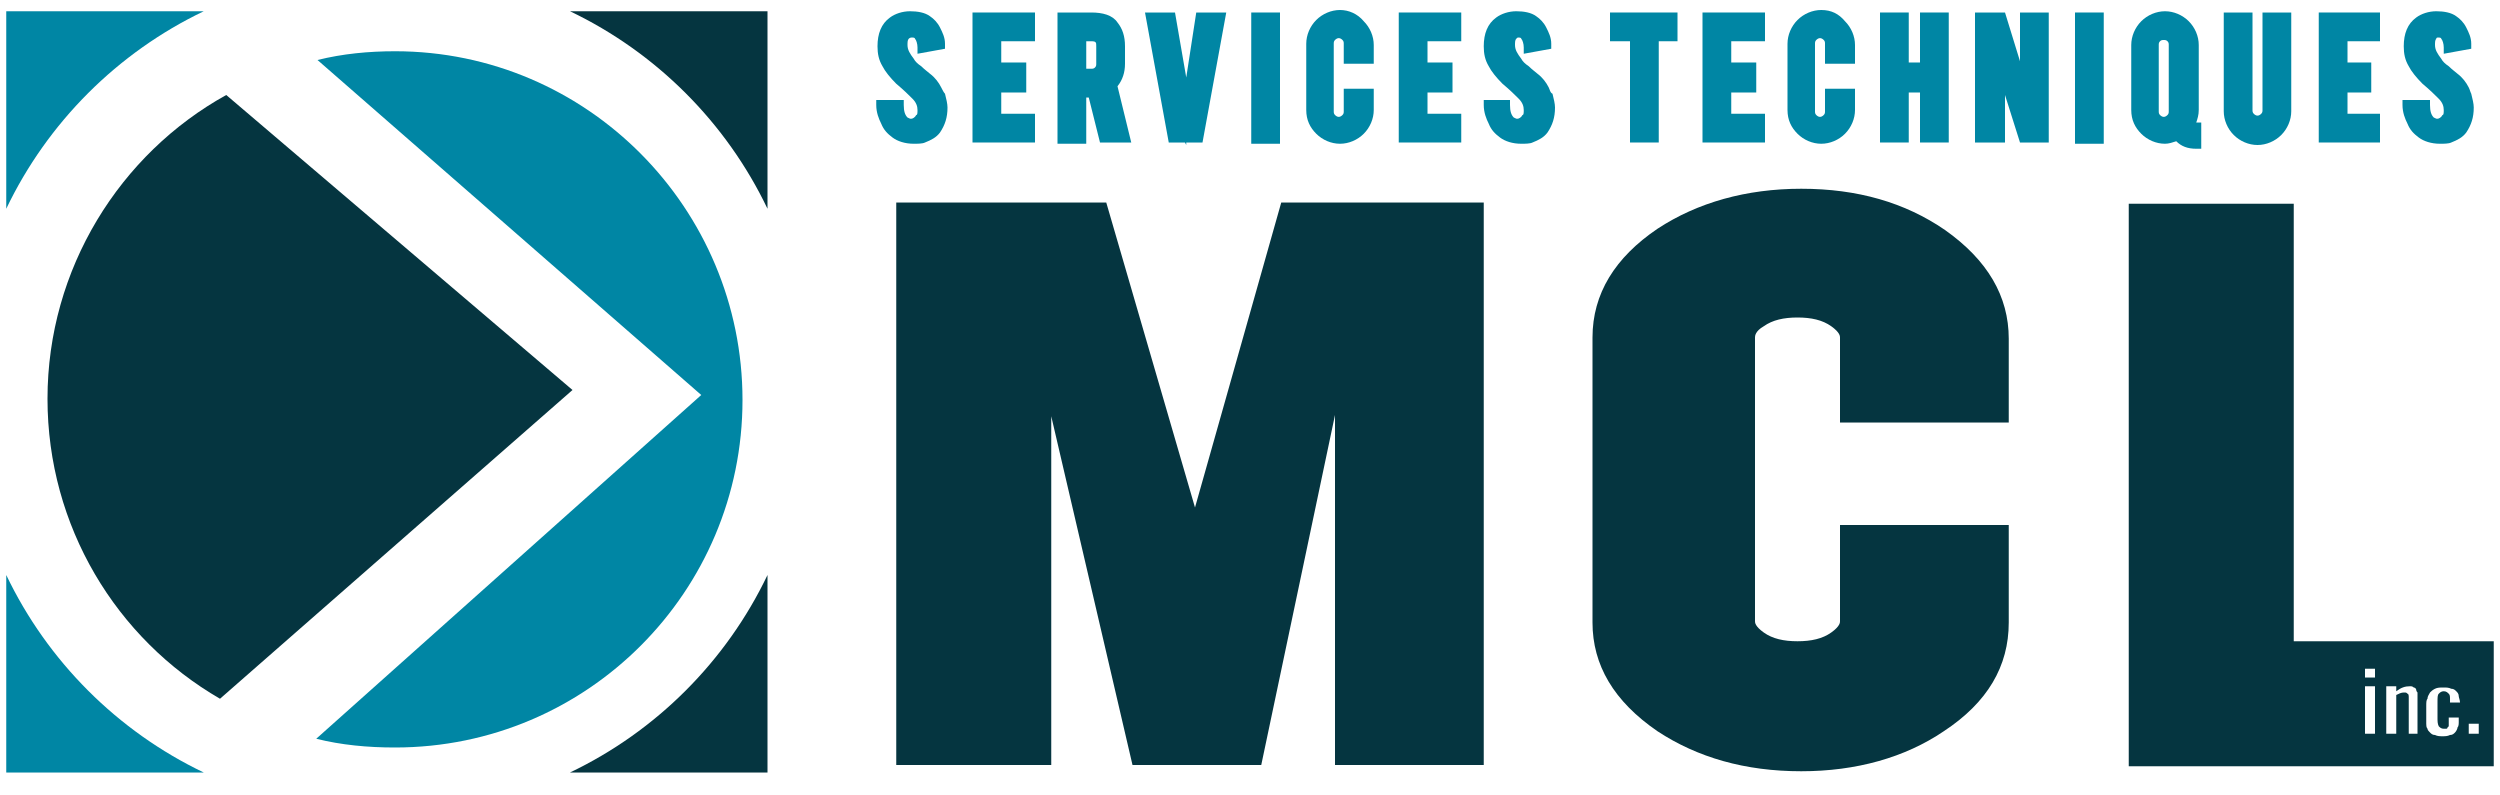
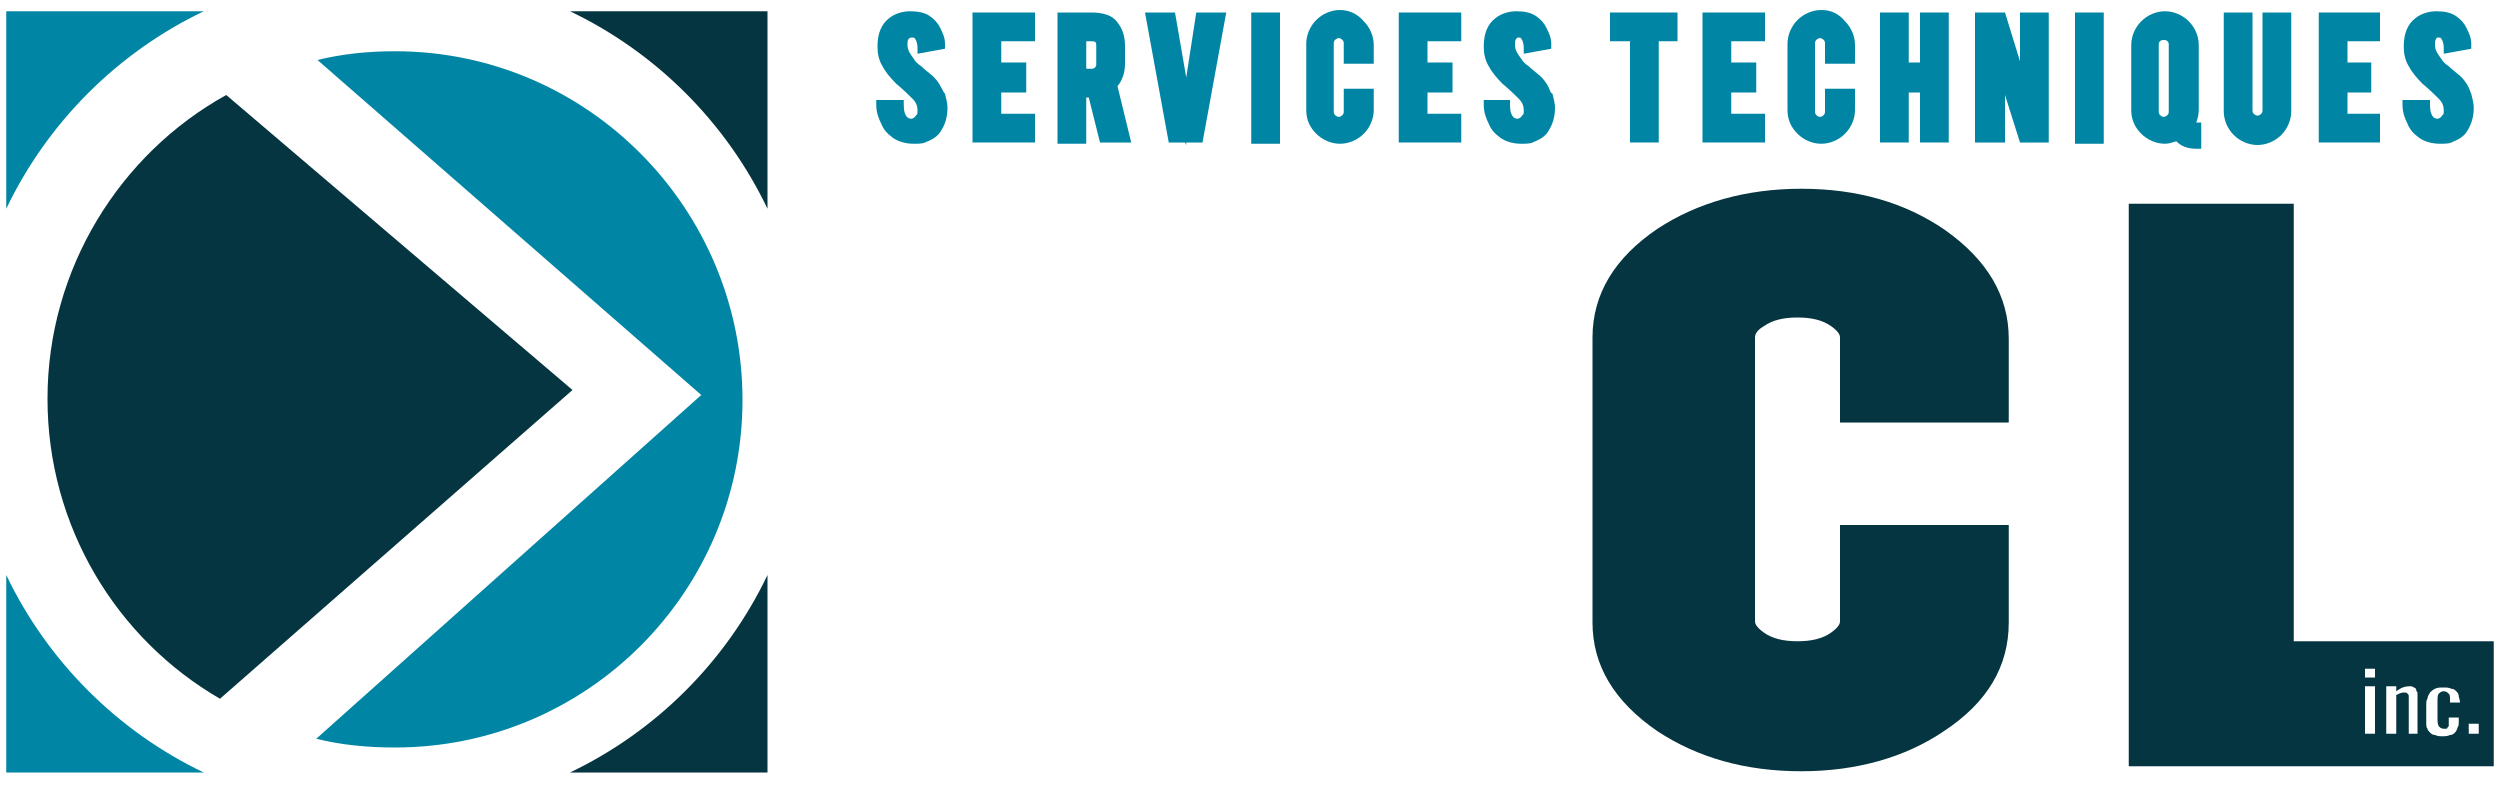
<svg xmlns="http://www.w3.org/2000/svg" version="1.1" id="Calque_1" x="0px" y="0px" viewBox="0 0 200 63.6" style="enable-background:new 0 0 200 63.6;" xml:space="preserve">
  <style type="text/css">
	.st0{fill:#053540;}
	.st1{fill:#0086A4;}
</style>
  <g>
    <g>
      <path class="st0" d="M45.8,31.2L18.1,7.6C9.6,12.3,3.8,21.5,3.8,31.9c0,10.2,5.5,19.2,13.8,24L45.8,31.2z" />
      <path class="st1" d="M31.6,4.1c-2.1,0-4.2,0.2-6.2,0.7l30.7,26.8L25.3,59.1c2,0.5,4.1,0.7,6.3,0.7c15.4,0,27.8-12.5,27.8-27.8    S47,4.1,31.6,4.1z" />
    </g>
    <g>
      <path class="st0" d="M61.4,16.7V0.9H45.6C52.5,4.2,58.1,9.8,61.4,16.7z" />
      <path class="st1" d="M16.3,0.9H0.5v15.8C3.8,9.8,9.4,4.2,16.3,0.9z" />
      <path class="st1" d="M0.5,46v15.8h15.8C9.4,58.5,3.8,52.9,0.5,46z" />
      <path class="st0" d="M45.6,61.8h15.8V46C58.1,52.9,52.5,58.5,45.6,61.8z" />
    </g>
    <g>
      <path class="st1" d="M75.3,7L75.3,7c-0.2-0.4-0.5-0.8-0.9-1.1c-0.1-0.1-0.4-0.3-0.7-0.6c-0.3-0.2-0.5-0.4-0.6-0.6    c-0.3-0.4-0.5-0.7-0.5-1.1c0-0.2,0-0.4,0.1-0.5C72.8,3,72.9,3,73,3c0.2,0,0.2,0.1,0.2,0.1c0.1,0.1,0.2,0.4,0.2,0.7l0,0.5l2.2-0.4    l0-0.4c0-0.5-0.2-0.9-0.4-1.3c-0.2-0.4-0.5-0.7-0.8-0.9c-0.4-0.3-1-0.4-1.6-0.4c-0.6,0-1.2,0.2-1.6,0.5c-0.7,0.5-1,1.3-1,2.3    c0,0.6,0.1,1.1,0.4,1.6c0.2,0.4,0.6,0.9,1.1,1.4c0.6,0.5,1,0.9,1.3,1.2c0.3,0.3,0.4,0.6,0.4,0.9c0,0.2,0,0.4-0.1,0.4    c-0.1,0.2-0.3,0.3-0.4,0.3c-0.1,0-0.1,0-0.3-0.1c-0.2-0.2-0.3-0.5-0.3-1l0-0.4L70.1,8l0,0.4c0,0.6,0.2,1.1,0.4,1.5    c0.2,0.5,0.5,0.8,0.9,1.1c0.4,0.3,1,0.5,1.7,0.5c0.3,0,0.7,0,0.9-0.1c0.5-0.2,0.9-0.4,1.2-0.8c0.4-0.6,0.6-1.2,0.6-2    c0-0.3-0.1-0.7-0.2-1.1C75.5,7.4,75.4,7.2,75.3,7z" />
      <polygon class="st1" points="77.8,11.4 82.8,11.4 82.8,9.1 80.1,9.1 80.1,7.4 82.1,7.4 82.1,5 80.1,5 80.1,3.3 82.8,3.3 82.8,1     77.8,1   " />
      <path class="st1" d="M90,5.1V3.7c0-0.8-0.2-1.4-0.6-1.9C89,1.2,88.2,1,87.3,1h-2.7v10.5h2.3V7.8h0.2l0.9,3.6h2.5l-1.1-4.5    C89.8,6.4,90,5.8,90,5.1z M87.7,3.7v1.4c0,0.1,0,0.2-0.1,0.3c-0.1,0.1-0.2,0.1-0.3,0.1h-0.4V3.3h0.4C87.7,3.3,87.7,3.4,87.7,3.7z" />
      <polygon class="st1" points="94.9,6.2 94,1 91.6,1 93.5,11.4 94.8,11.4 94.9,11.6 94.9,11.4 96.2,11.4 98.1,1 95.7,1   " />
      <rect x="100.1" y="1" class="st1" width="2.3" height="10.5" />
      <path class="st1" d="M107.2,0.8c-0.7,0-1.4,0.3-1.9,0.8c-0.5,0.5-0.8,1.2-0.8,1.9v5.3c0,0.8,0.3,1.4,0.8,1.9    c0.5,0.5,1.2,0.8,1.9,0.8c0.7,0,1.4-0.3,1.9-0.8c0.5-0.5,0.8-1.2,0.8-1.9V7.1h-2.4v1.8c0,0.1,0,0.2-0.1,0.3    c-0.2,0.2-0.4,0.2-0.6,0c-0.1-0.1-0.1-0.2-0.1-0.3V3.5c0-0.1,0-0.2,0.1-0.3c0.2-0.2,0.4-0.2,0.6,0c0.1,0.1,0.1,0.2,0.1,0.3v1.6    h2.4V3.6c0-0.7-0.3-1.4-0.8-1.9C108.6,1.1,107.9,0.8,107.2,0.8z" />
      <polygon class="st1" points="111.9,11.4 116.9,11.4 116.9,9.1 114.2,9.1 114.2,7.4 116.2,7.4 116.2,5 114.2,5 114.2,3.3     116.9,3.3 116.9,1 111.9,1   " />
      <path class="st1" d="M123.9,7L123.9,7c-0.2-0.4-0.5-0.8-0.9-1.1c-0.1-0.1-0.4-0.3-0.7-0.6c-0.3-0.2-0.5-0.4-0.6-0.6    c-0.3-0.4-0.5-0.7-0.5-1.1c0-0.2,0-0.4,0.1-0.5c0.1-0.1,0.1-0.1,0.2-0.1c0.2,0,0.2,0.1,0.2,0.1c0.1,0.1,0.2,0.4,0.2,0.7l0,0.5    l2.2-0.4l0-0.4c0-0.5-0.2-0.9-0.4-1.3c-0.2-0.4-0.5-0.7-0.8-0.9c-0.4-0.3-1-0.4-1.6-0.4c-0.6,0-1.2,0.2-1.6,0.5    c-0.7,0.5-1,1.3-1,2.3c0,0.6,0.1,1.1,0.4,1.6c0.2,0.4,0.6,0.9,1.1,1.4c0.6,0.5,1,0.9,1.3,1.2c0.3,0.3,0.4,0.6,0.4,0.9    c0,0.2,0,0.4-0.1,0.4c-0.1,0.2-0.3,0.3-0.4,0.3c-0.1,0-0.1,0-0.3-0.1c-0.2-0.2-0.3-0.5-0.3-1l0-0.4L118.7,8l0,0.4    c0,0.6,0.2,1.1,0.4,1.5c0.2,0.5,0.5,0.8,0.9,1.1c0.4,0.3,1,0.5,1.7,0.5c0.3,0,0.7,0,0.9-0.1c0.5-0.2,0.9-0.4,1.2-0.8    c0.4-0.6,0.6-1.2,0.6-2c0-0.3-0.1-0.7-0.2-1.1C124,7.4,124,7.2,123.9,7z" />
      <polygon class="st1" points="128.8,3.3 130.4,3.3 130.4,11.4 132.7,11.4 132.7,3.3 134.2,3.3 134.2,1 128.8,1   " />
      <polygon class="st1" points="136.2,11.4 141.2,11.4 141.2,9.1 138.5,9.1 138.5,7.4 140.5,7.4 140.5,5 138.5,5 138.5,3.3     141.2,3.3 141.2,1 136.2,1   " />
      <path class="st1" d="M145.7,0.8c-0.7,0-1.4,0.3-1.9,0.8c-0.5,0.5-0.8,1.2-0.8,1.9v5.3c0,0.8,0.3,1.4,0.8,1.9    c0.5,0.5,1.2,0.8,1.9,0.8c0.7,0,1.4-0.3,1.9-0.8c0.5-0.5,0.8-1.2,0.8-1.9V7.1h-2.4v1.8c0,0.1,0,0.2-0.1,0.3    c-0.2,0.2-0.4,0.2-0.6,0c-0.1-0.1-0.1-0.2-0.1-0.3V3.5c0-0.1,0-0.2,0.1-0.3c0.2-0.2,0.4-0.2,0.6,0c0.1,0.1,0.1,0.2,0.1,0.3v1.6    h2.4V3.6c0-0.7-0.3-1.4-0.8-1.9C147.1,1.1,146.5,0.8,145.7,0.8z" />
      <polygon class="st1" points="153.6,5 152.7,5 152.7,1 150.4,1 150.4,11.4 152.7,11.4 152.7,7.4 153.6,7.4 153.6,11.4 155.9,11.4     155.9,1 153.6,1   " />
      <polygon class="st1" points="161.6,4.9 160.4,1 158,1 158,11.4 160.4,11.4 160.4,7.6 161.6,11.4 163.9,11.4 163.9,1 161.6,1   " />
      <rect x="166" y="1" class="st1" width="2.3" height="10.5" />
      <path class="st1" d="M175.9,8.8V3.6c0-0.7-0.3-1.4-0.8-1.9c-0.5-0.5-1.2-0.8-1.9-0.8c-0.7,0-1.4,0.3-1.9,0.8    c-0.5,0.5-0.8,1.2-0.8,1.9v5.2c0,0.8,0.3,1.4,0.8,1.9c0.5,0.5,1.2,0.8,1.9,0.8c0.3,0,0.6-0.1,0.9-0.2c0.4,0.4,0.9,0.6,1.6,0.6h0.4    V9.8h-0.4C175.8,9.5,175.9,9.2,175.9,8.8z M172.7,3.6c0-0.1,0-0.2,0.1-0.3c0.1-0.1,0.2-0.1,0.3-0.1c0.1,0,0.2,0,0.3,0.1    c0.1,0.1,0.1,0.2,0.1,0.3v5.3c0,0.1,0,0.2-0.1,0.3c-0.2,0.2-0.4,0.2-0.6,0c-0.1-0.1-0.1-0.2-0.1-0.3V3.6z" />
      <path class="st1" d="M181,8.8c0,0.1,0,0.2-0.1,0.3c-0.2,0.2-0.4,0.2-0.6,0c-0.1-0.1-0.1-0.2-0.1-0.3V1h-2.3v7.9    c0,0.7,0.3,1.4,0.8,1.9c0.5,0.5,1.2,0.8,1.9,0.8c0.7,0,1.4-0.3,1.9-0.8c0.5-0.5,0.8-1.2,0.8-1.9V1H181V8.8z" />
      <polygon class="st1" points="185.5,11.4 190.4,11.4 190.4,9.1 187.8,9.1 187.8,7.4 189.7,7.4 189.7,5 187.8,5 187.8,3.3     190.4,3.3 190.4,1 185.5,1   " />
      <path class="st1" d="M197.7,7.5c-0.1-0.2-0.1-0.3-0.2-0.5c-0.2-0.4-0.5-0.8-0.9-1.1c-0.1-0.1-0.4-0.3-0.7-0.6    c-0.3-0.2-0.5-0.4-0.6-0.6c-0.3-0.4-0.5-0.7-0.5-1.1c0-0.2,0-0.4,0.1-0.5C194.9,3,195,3,195.1,3c0.2,0,0.2,0.1,0.2,0.1    c0.1,0.1,0.2,0.4,0.2,0.7l0,0.5l2.2-0.4l0-0.4c0-0.5-0.2-0.9-0.4-1.3c-0.2-0.4-0.5-0.7-0.8-0.9c-0.4-0.3-1-0.4-1.6-0.4    c-0.6,0-1.2,0.2-1.6,0.5c-0.7,0.5-1,1.3-1,2.3c0,0.6,0.1,1.1,0.4,1.6c0.2,0.4,0.6,0.9,1.1,1.4c0.6,0.5,1,0.9,1.3,1.2    c0.3,0.3,0.4,0.6,0.4,0.9c0,0.2,0,0.4-0.1,0.4c-0.1,0.2-0.3,0.3-0.4,0.3c-0.1,0-0.1,0-0.3-0.1c-0.2-0.2-0.3-0.5-0.3-1l0-0.4    L192.2,8l0,0.4c0,0.6,0.2,1.1,0.4,1.5c0.2,0.5,0.5,0.8,0.9,1.1c0.4,0.3,1,0.5,1.7,0.5c0.3,0,0.7,0,0.9-0.1    c0.5-0.2,0.9-0.4,1.2-0.8c0.4-0.6,0.6-1.2,0.6-2C197.9,8.3,197.8,7.9,197.7,7.5z" />
    </g>
-     <polygon class="st0" points="95.6,40.6 88.5,16.2 71.7,16.2 71.7,61.2 84.1,61.2 84.1,33.3 90.6,61.2 100.9,61.2 106.8,33.2    106.8,61.2 118.7,61.2 118.7,16.2 102.5,16.2  " />
    <path class="st0" d="M155.6,18.4c-3.2-2.2-7-3.3-11.5-3.3c-4.4,0-8.3,1.1-11.5,3.2c-3.4,2.3-5.2,5.2-5.2,8.7v22.8   c0,3.4,1.7,6.3,5.2,8.7c3.2,2.1,7,3.2,11.5,3.2c4.4,0,8.3-1.1,11.4-3.2c3.5-2.3,5.2-5.2,5.2-8.7v-7.8h-13.5v7.7   c0,0.1,0,0.4-0.7,0.9c-0.7,0.5-1.6,0.7-2.7,0.7c-1.1,0-2-0.2-2.7-0.7c-0.7-0.5-0.7-0.8-0.7-0.9V27c0-0.1,0-0.5,0.7-0.9   c0.7-0.5,1.6-0.7,2.7-0.7c1.1,0,2,0.2,2.7,0.7c0.7,0.5,0.7,0.8,0.7,0.9v6.8h13.5v-6.7C160.7,23.7,159,20.8,155.6,18.4z" />
    <path class="st0" d="M183.5,51.2V16.3h-13.2v45h29.2v-10H183.5z M190,58.7h-0.8v-3.8h0.8V58.7z M190,54.2h-0.8v-0.7h0.8V54.2z    M193.5,58.7h-0.8v-2.9c0-0.1,0-0.3-0.1-0.3c-0.1-0.1-0.1-0.1-0.3-0.1c-0.2,0-0.4,0.1-0.6,0.2v3.1h-0.8v-3.8h0.8v0.4   c0.4-0.3,0.7-0.4,1.1-0.4c0.1,0,0.2,0,0.3,0.1c0.1,0,0.2,0.1,0.2,0.2c0,0.1,0.1,0.2,0.1,0.2c0,0.1,0,0.2,0,0.3V58.7z M196.8,56.2   H196V56c0-0.3,0-0.4-0.1-0.5c-0.1-0.1-0.2-0.2-0.4-0.2c-0.2,0-0.3,0.1-0.4,0.2c-0.1,0.1-0.1,0.3-0.1,0.7v1.2c0,0.3,0,0.5,0.1,0.7   c0.1,0.1,0.2,0.2,0.4,0.2c0.1,0,0.2,0,0.2,0c0.1,0,0.1-0.1,0.1-0.1c0,0,0.1-0.1,0.1-0.1c0-0.1,0-0.1,0-0.2c0-0.1,0-0.1,0-0.2v-0.3   h0.8v0.3c0,0.2,0,0.4-0.1,0.5c0,0.1-0.1,0.3-0.2,0.4c-0.1,0.1-0.2,0.2-0.4,0.2c-0.2,0.1-0.4,0.1-0.6,0.1c-0.2,0-0.4,0-0.6-0.1   c-0.2,0-0.3-0.1-0.4-0.2c-0.1-0.1-0.2-0.2-0.2-0.3c-0.1-0.1-0.1-0.3-0.1-0.4c0-0.1,0-0.3,0-0.5v-0.9c0-0.3,0-0.5,0.1-0.6   c0-0.2,0.1-0.3,0.2-0.5c0.1-0.1,0.2-0.2,0.4-0.3c0.2-0.1,0.4-0.1,0.7-0.1c0.2,0,0.4,0,0.6,0.1c0.2,0,0.3,0.1,0.4,0.2   c0.1,0.1,0.2,0.2,0.2,0.4c0,0.1,0.1,0.3,0.1,0.5V56.2z M198.3,58.7h-0.8v-0.8h0.8V58.7z" />
  </g>
</svg>